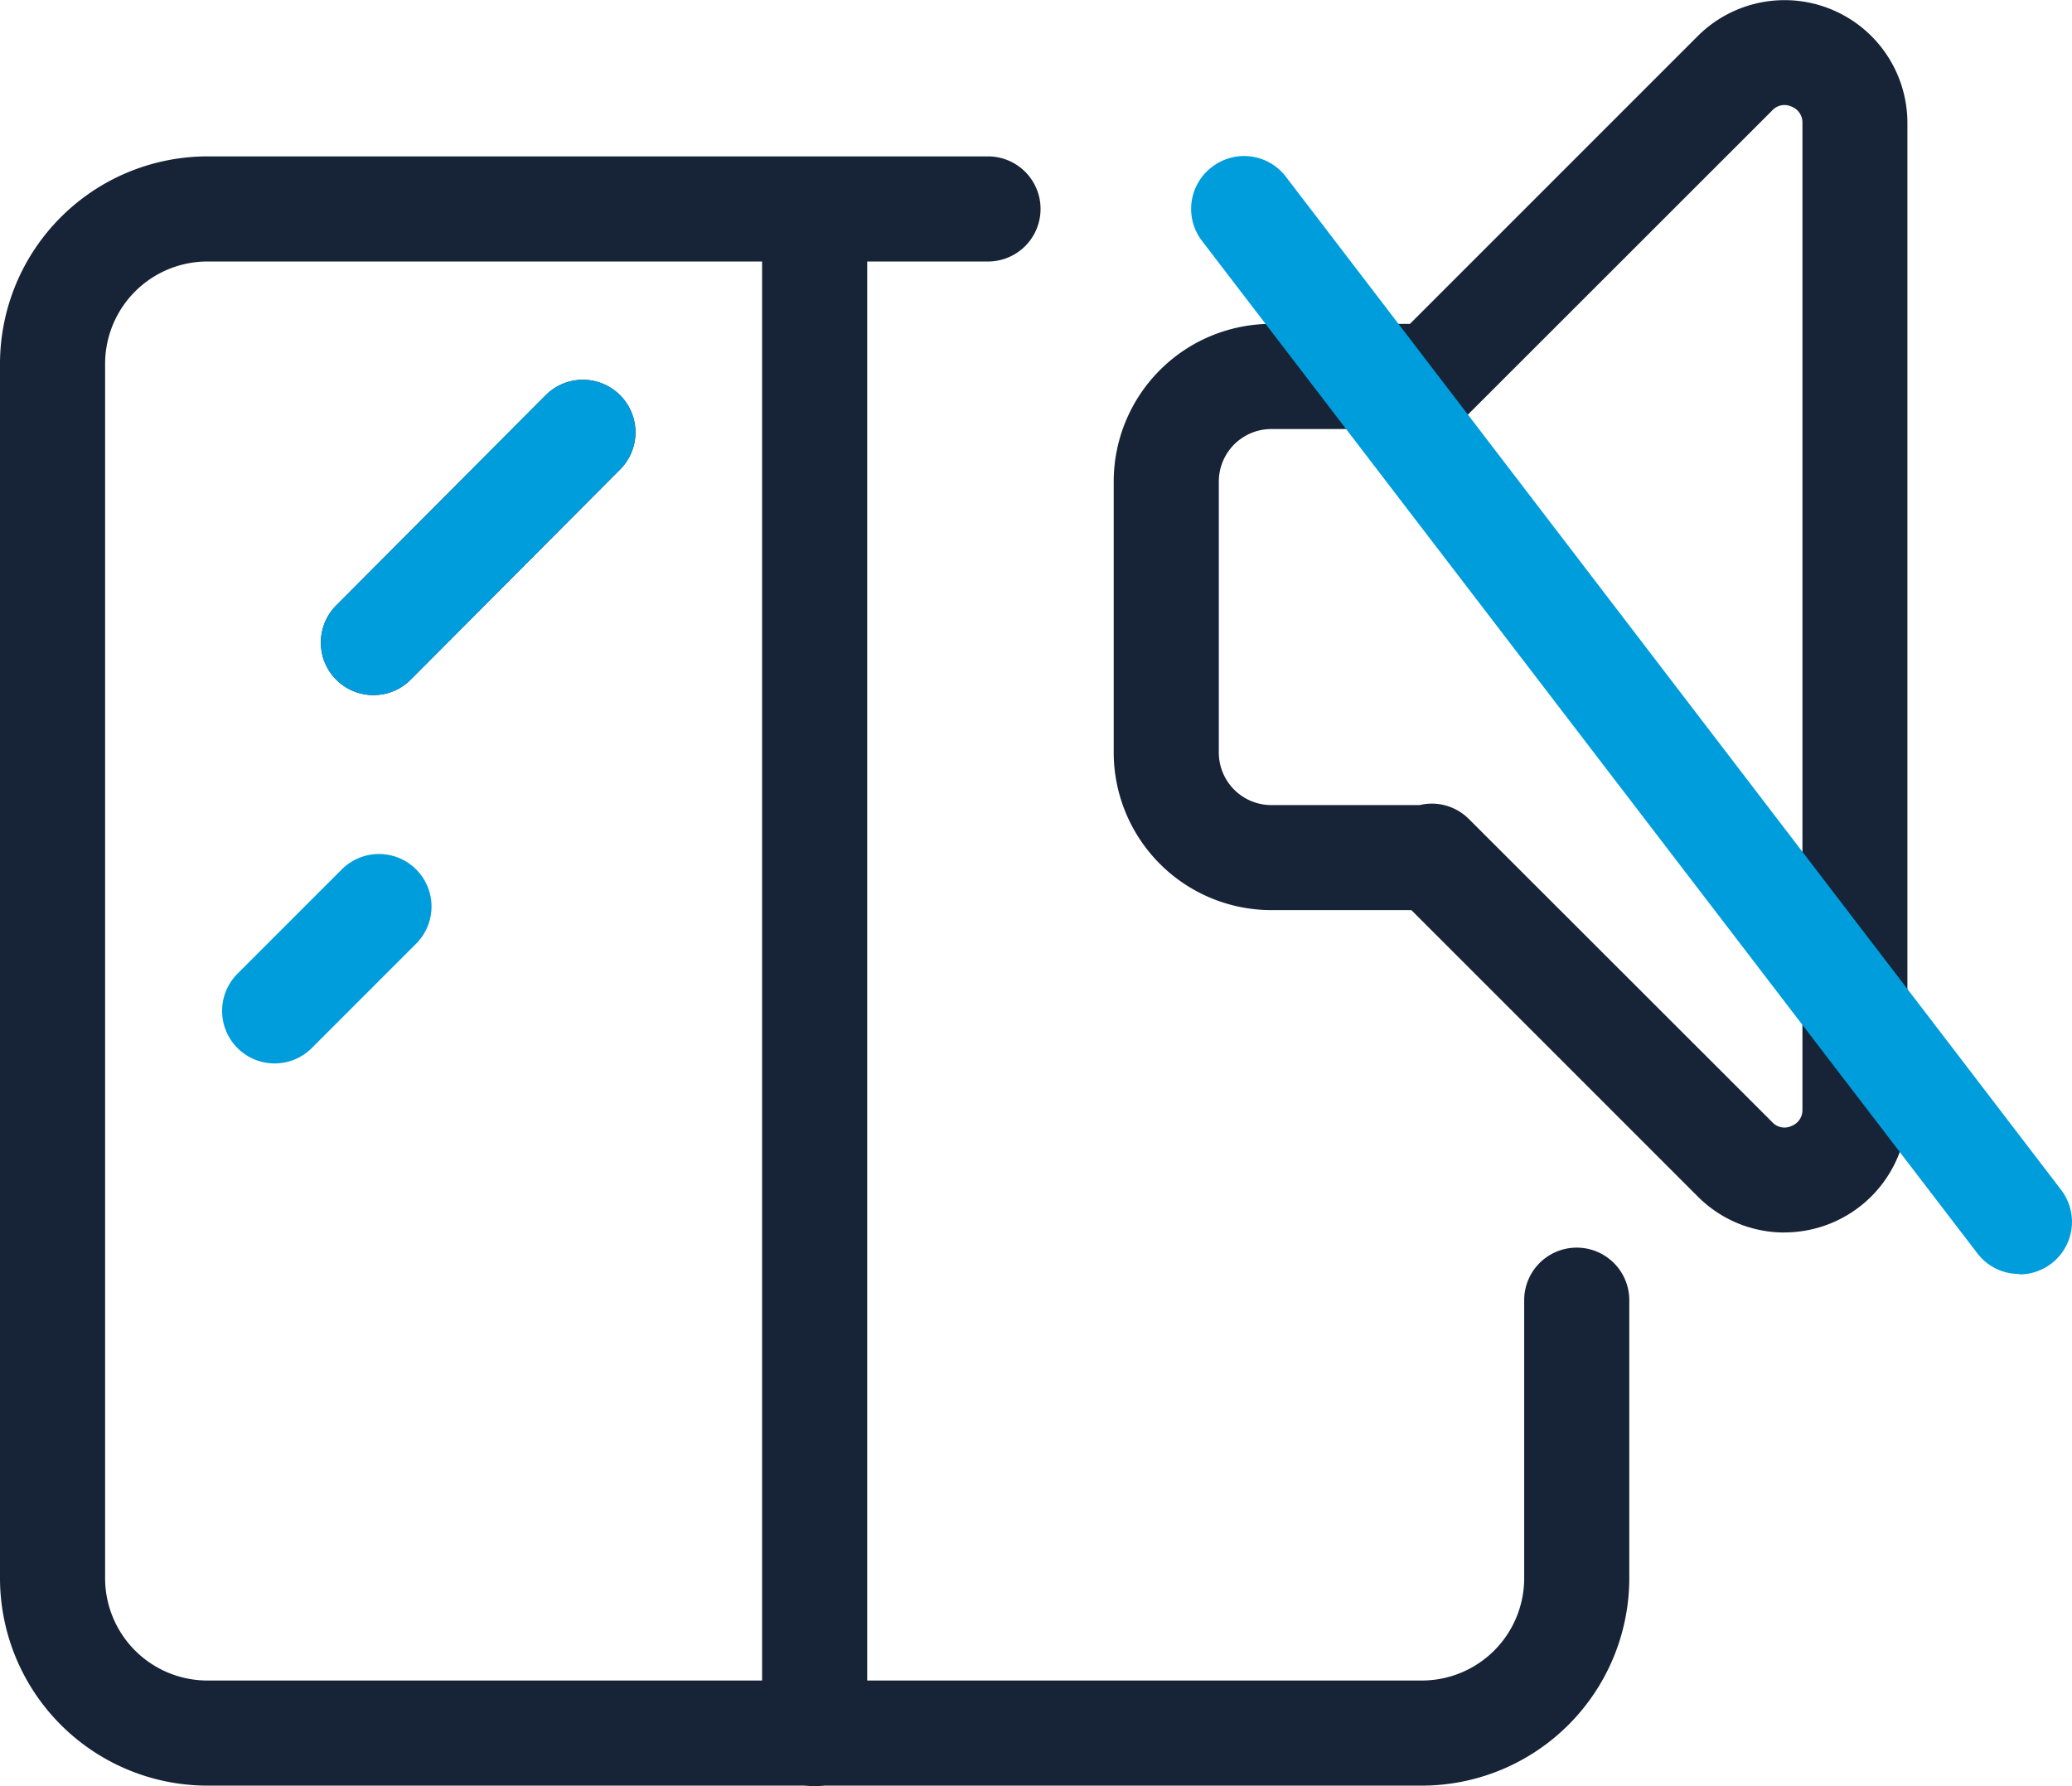
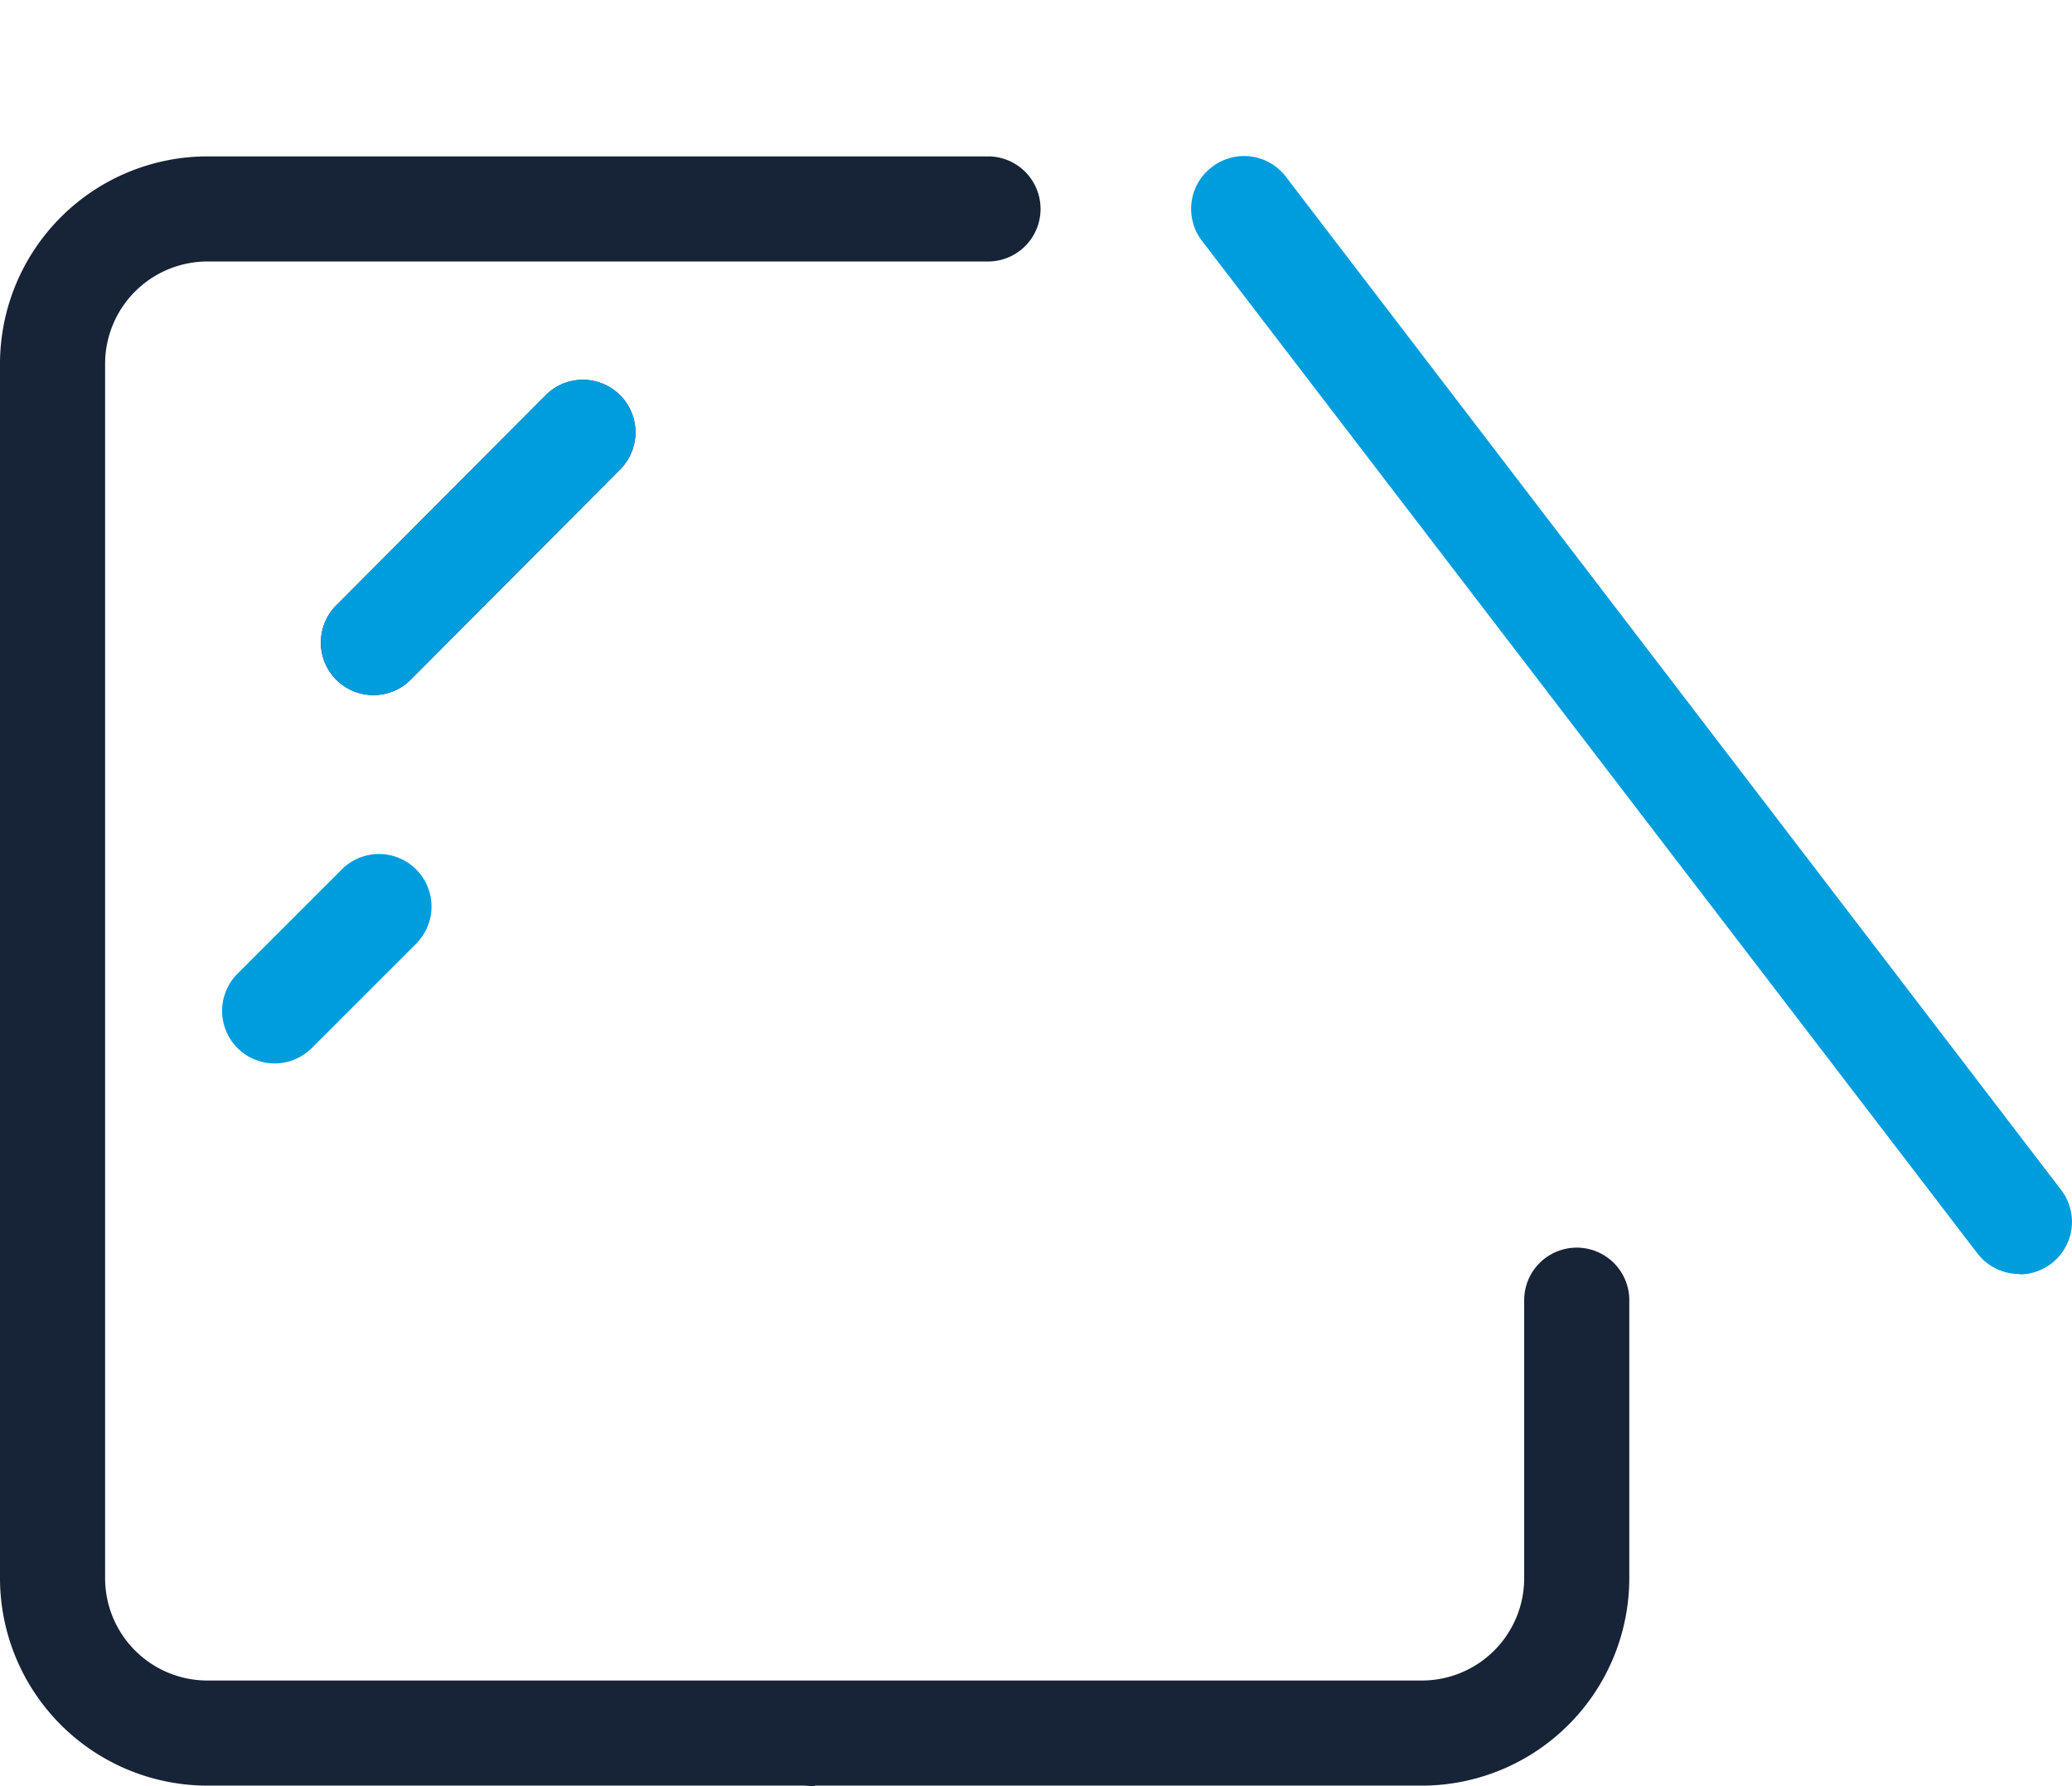
<svg xmlns="http://www.w3.org/2000/svg" width="29.57" height="25.494" viewBox="0 0 29.57 25.494">
  <g id="dzwiekoszczelnosc" transform="translate(0.75 0.749)">
    <g id="Group_9143" data-name="Group 9143" transform="translate(0 0)">
      <g id="Group_9141" data-name="Group 9141" transform="translate(0 2.233)">
        <g id="Group_9140" data-name="Group 9140">
          <g id="Group_9139" data-name="Group 9139">
            <path id="Path_4171" data-name="Path 4171" d="M20.293,25.482H2.959A2.963,2.963,0,0,1,0,22.523V5.189A2.963,2.963,0,0,1,2.959,2.23H14.1a.75.75,0,0,1,0,1.5H2.959A1.461,1.461,0,0,0,1.5,5.189V22.523a1.461,1.461,0,0,0,1.459,1.459H20.293a1.461,1.461,0,0,0,1.459-1.459V18.554a.75.75,0,0,1,1.5,0v3.969A2.963,2.963,0,0,1,20.293,25.482Z" transform="translate(-0.75 -2.98)" fill="#172336" />
-             <path id="Line_170" data-name="Line 170" d="M0,22.5a.75.75,0,0,1-.75-.75V0A.75.75,0,0,1,0-.75.75.75,0,0,1,.75,0V21.752A.75.75,0,0,1,0,22.5Z" transform="translate(10.876 0.01)" fill="#172336" />
+             <path id="Line_170" data-name="Line 170" d="M0,22.5a.75.75,0,0,1-.75-.75V0V21.752A.75.75,0,0,1,0,22.5Z" transform="translate(10.876 0.01)" fill="#172336" />
          </g>
          <path id="Line_171" data-name="Line 171" d="M0,3.749A.748.748,0,0,1-.529,3.53a.75.75,0,0,1,0-1.061l2.989-3a.75.75,0,0,1,1.061,0,.75.75,0,0,1,0,1.061l-2.989,3A.748.748,0,0,1,0,3.749Z" transform="translate(4.578 3.189)" fill="#172336" />
          <path id="Line_172" data-name="Line 172" d="M0,2.239a.748.748,0,0,1-.53-.22A.75.75,0,0,1-.53.959L.959-.53a.75.75,0,0,1,1.061,0A.75.75,0,0,1,2.02.53L.53,2.02A.748.748,0,0,1,0,2.239Z" transform="translate(3.169 9.956)" fill="#009ddd" />
        </g>
        <path id="Line_173" data-name="Line 173" d="M0,3.749A.748.748,0,0,1-.529,3.53a.75.75,0,0,1,0-1.061l2.989-3a.75.75,0,0,1,1.061,0,.75.75,0,0,1,0,1.061l-2.989,3A.748.748,0,0,1,0,3.749Z" transform="translate(4.578 3.189)" fill="#009ddd" />
      </g>
      <g id="Group_9142" data-name="Group 9142" transform="translate(15.894)">
-         <path id="Path_4172" data-name="Path 4172" d="M25.471,17.587a1.743,1.743,0,0,1-1.234-.512l-4.089-4.089h-2A2.252,2.252,0,0,1,15.9,10.736V6.868a2.252,2.252,0,0,1,2.249-2.249h1.979L24.237.51a1.753,1.753,0,0,1,2.99,1.24V15.834a1.757,1.757,0,0,1-1.756,1.752Zm-5.032-6.121a.75.75,0,0,1,.53.22L25.3,16.014a.235.235,0,0,0,.272.053.241.241,0,0,0,.157-.232V1.75a.241.241,0,0,0-.157-.232.235.235,0,0,0-.272.053L20.969,5.9a.75.75,0,0,1-.53.22H18.149a.75.75,0,0,0-.749.749v3.869a.75.75,0,0,0,.749.749h2.117A.749.749,0,0,1,20.438,11.466Z" transform="translate(-16.65 -0.746)" fill="#172336" />
        <path id="Line_174" data-name="Line 174" d="M11.066,15.2a.749.749,0,0,1-.6-.294L-.6.456A.75.75,0,0,1-.456-.6.75.75,0,0,1,.6-.456L11.661,14a.75.75,0,0,1-.595,1.206Z" transform="translate(1.11 2.233)" fill="#009ddd" />
      </g>
    </g>
  </g>
</svg>